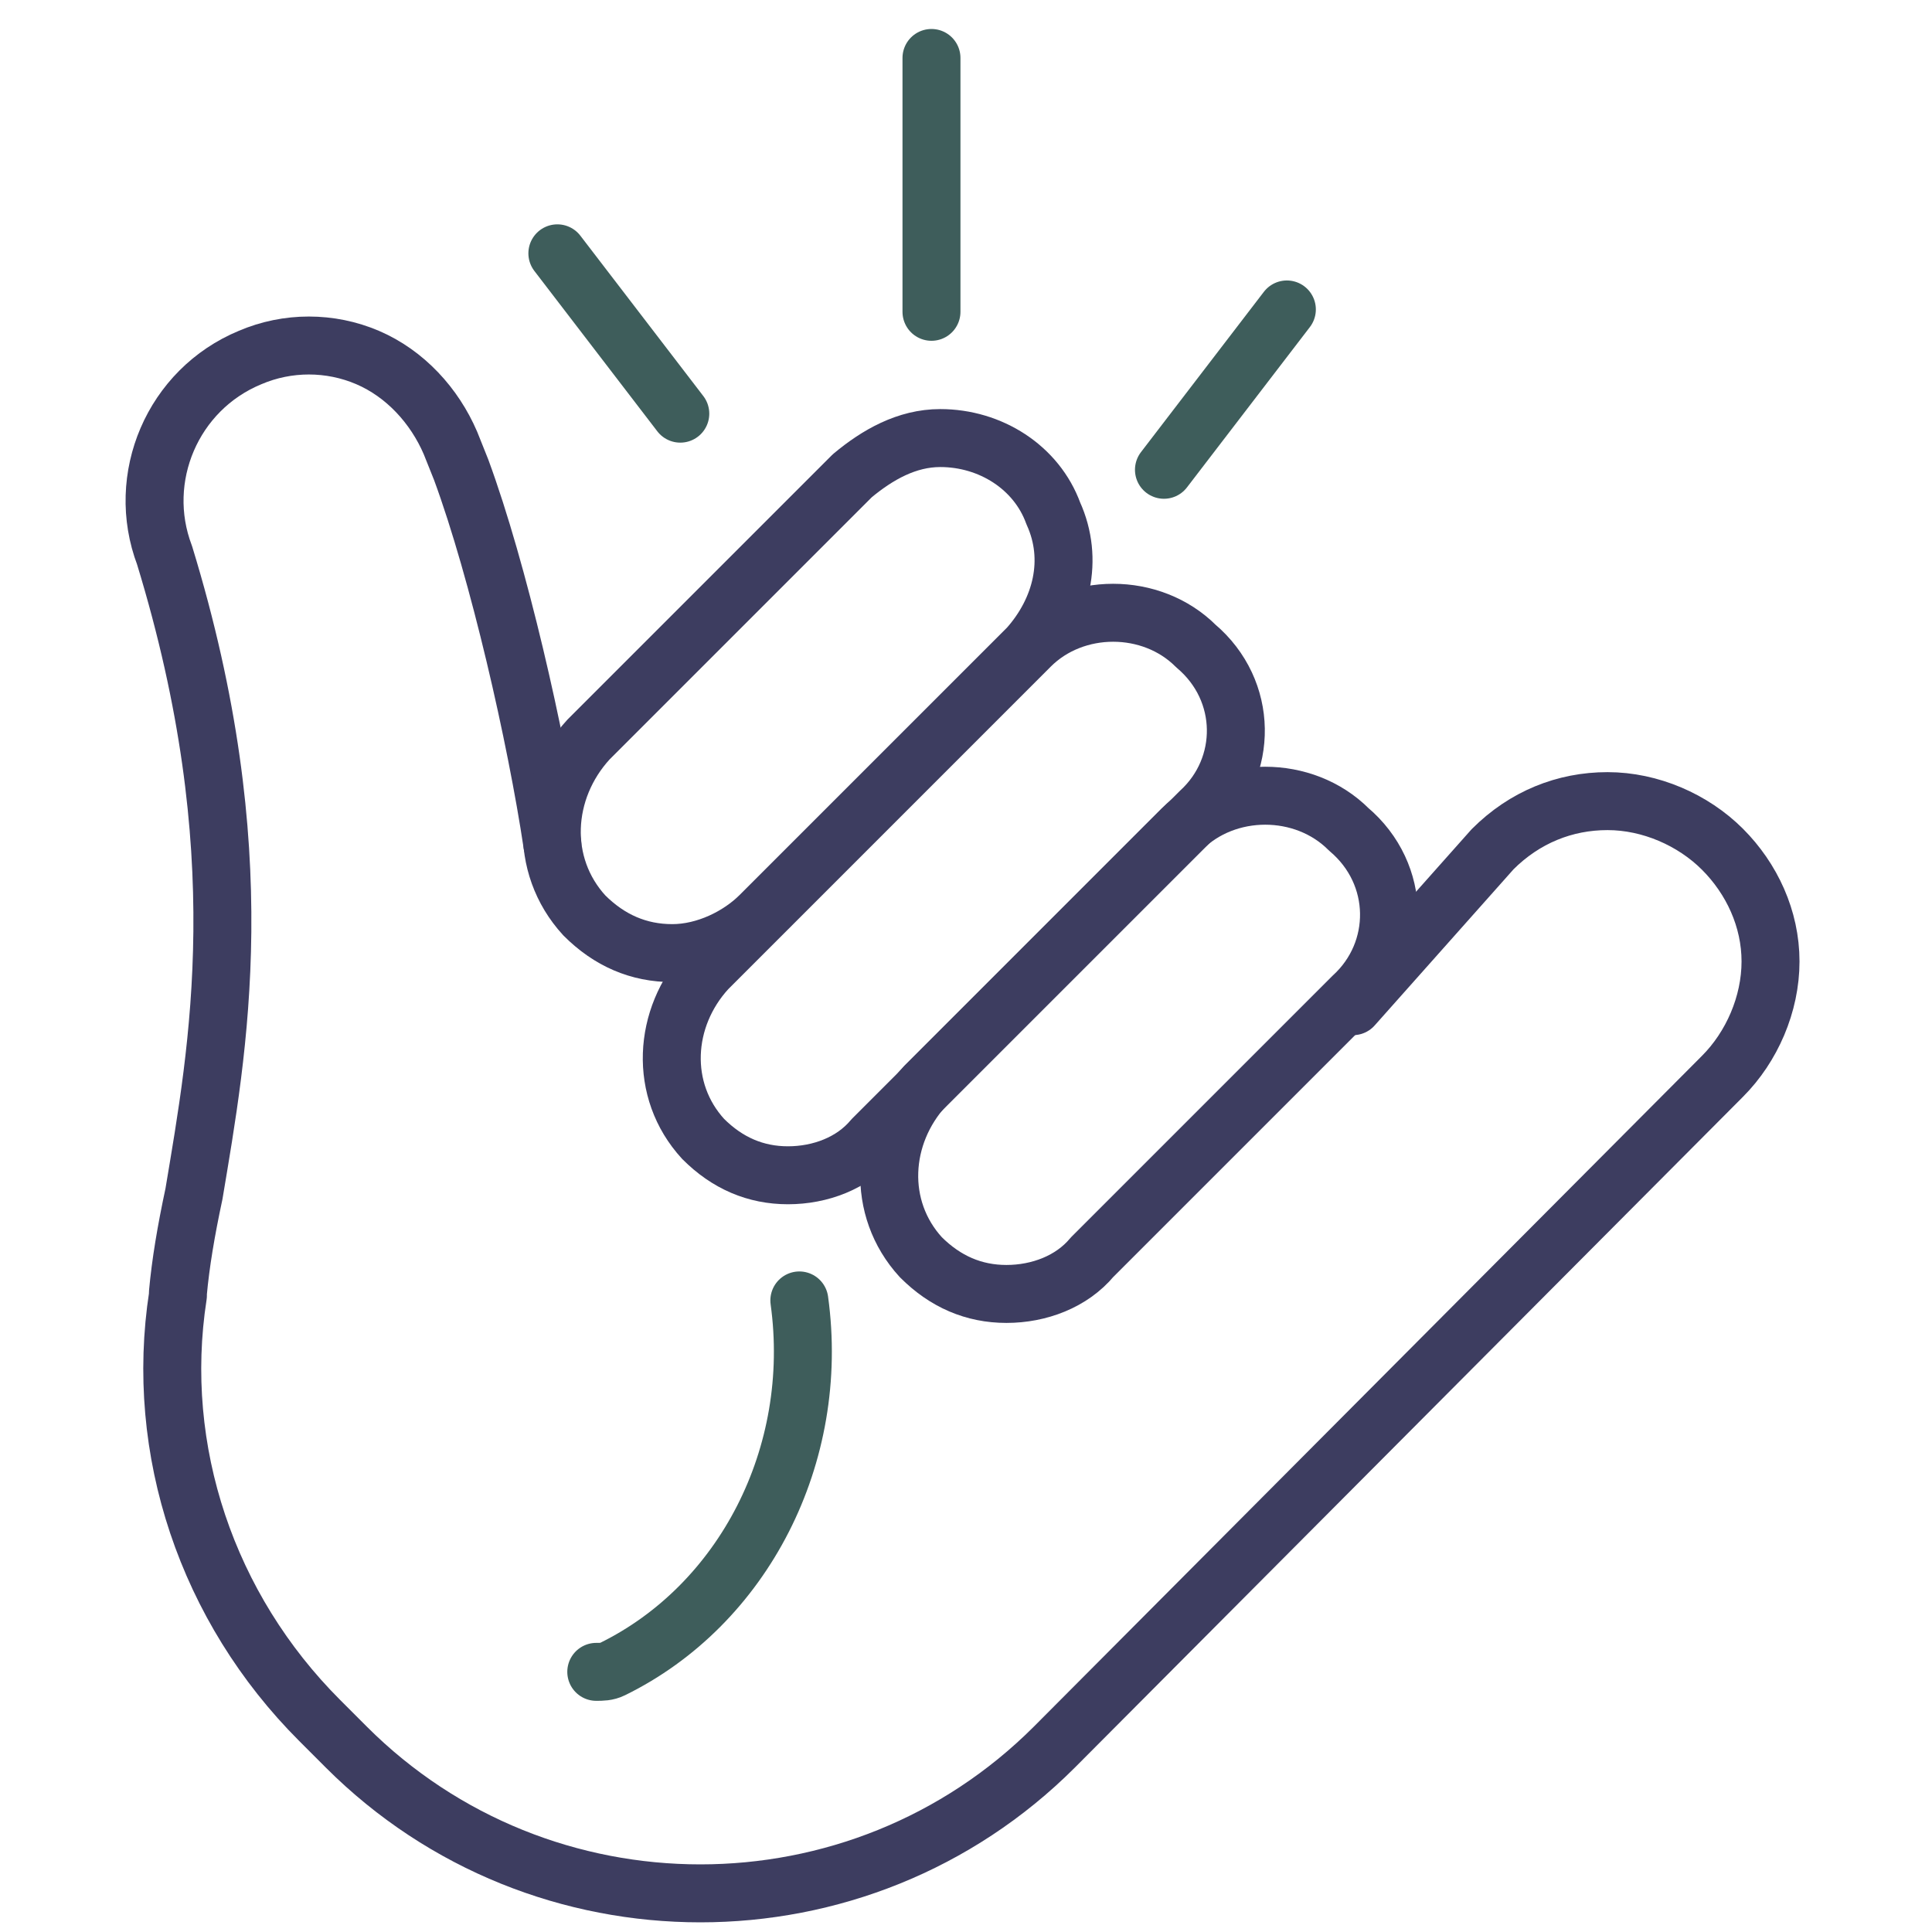
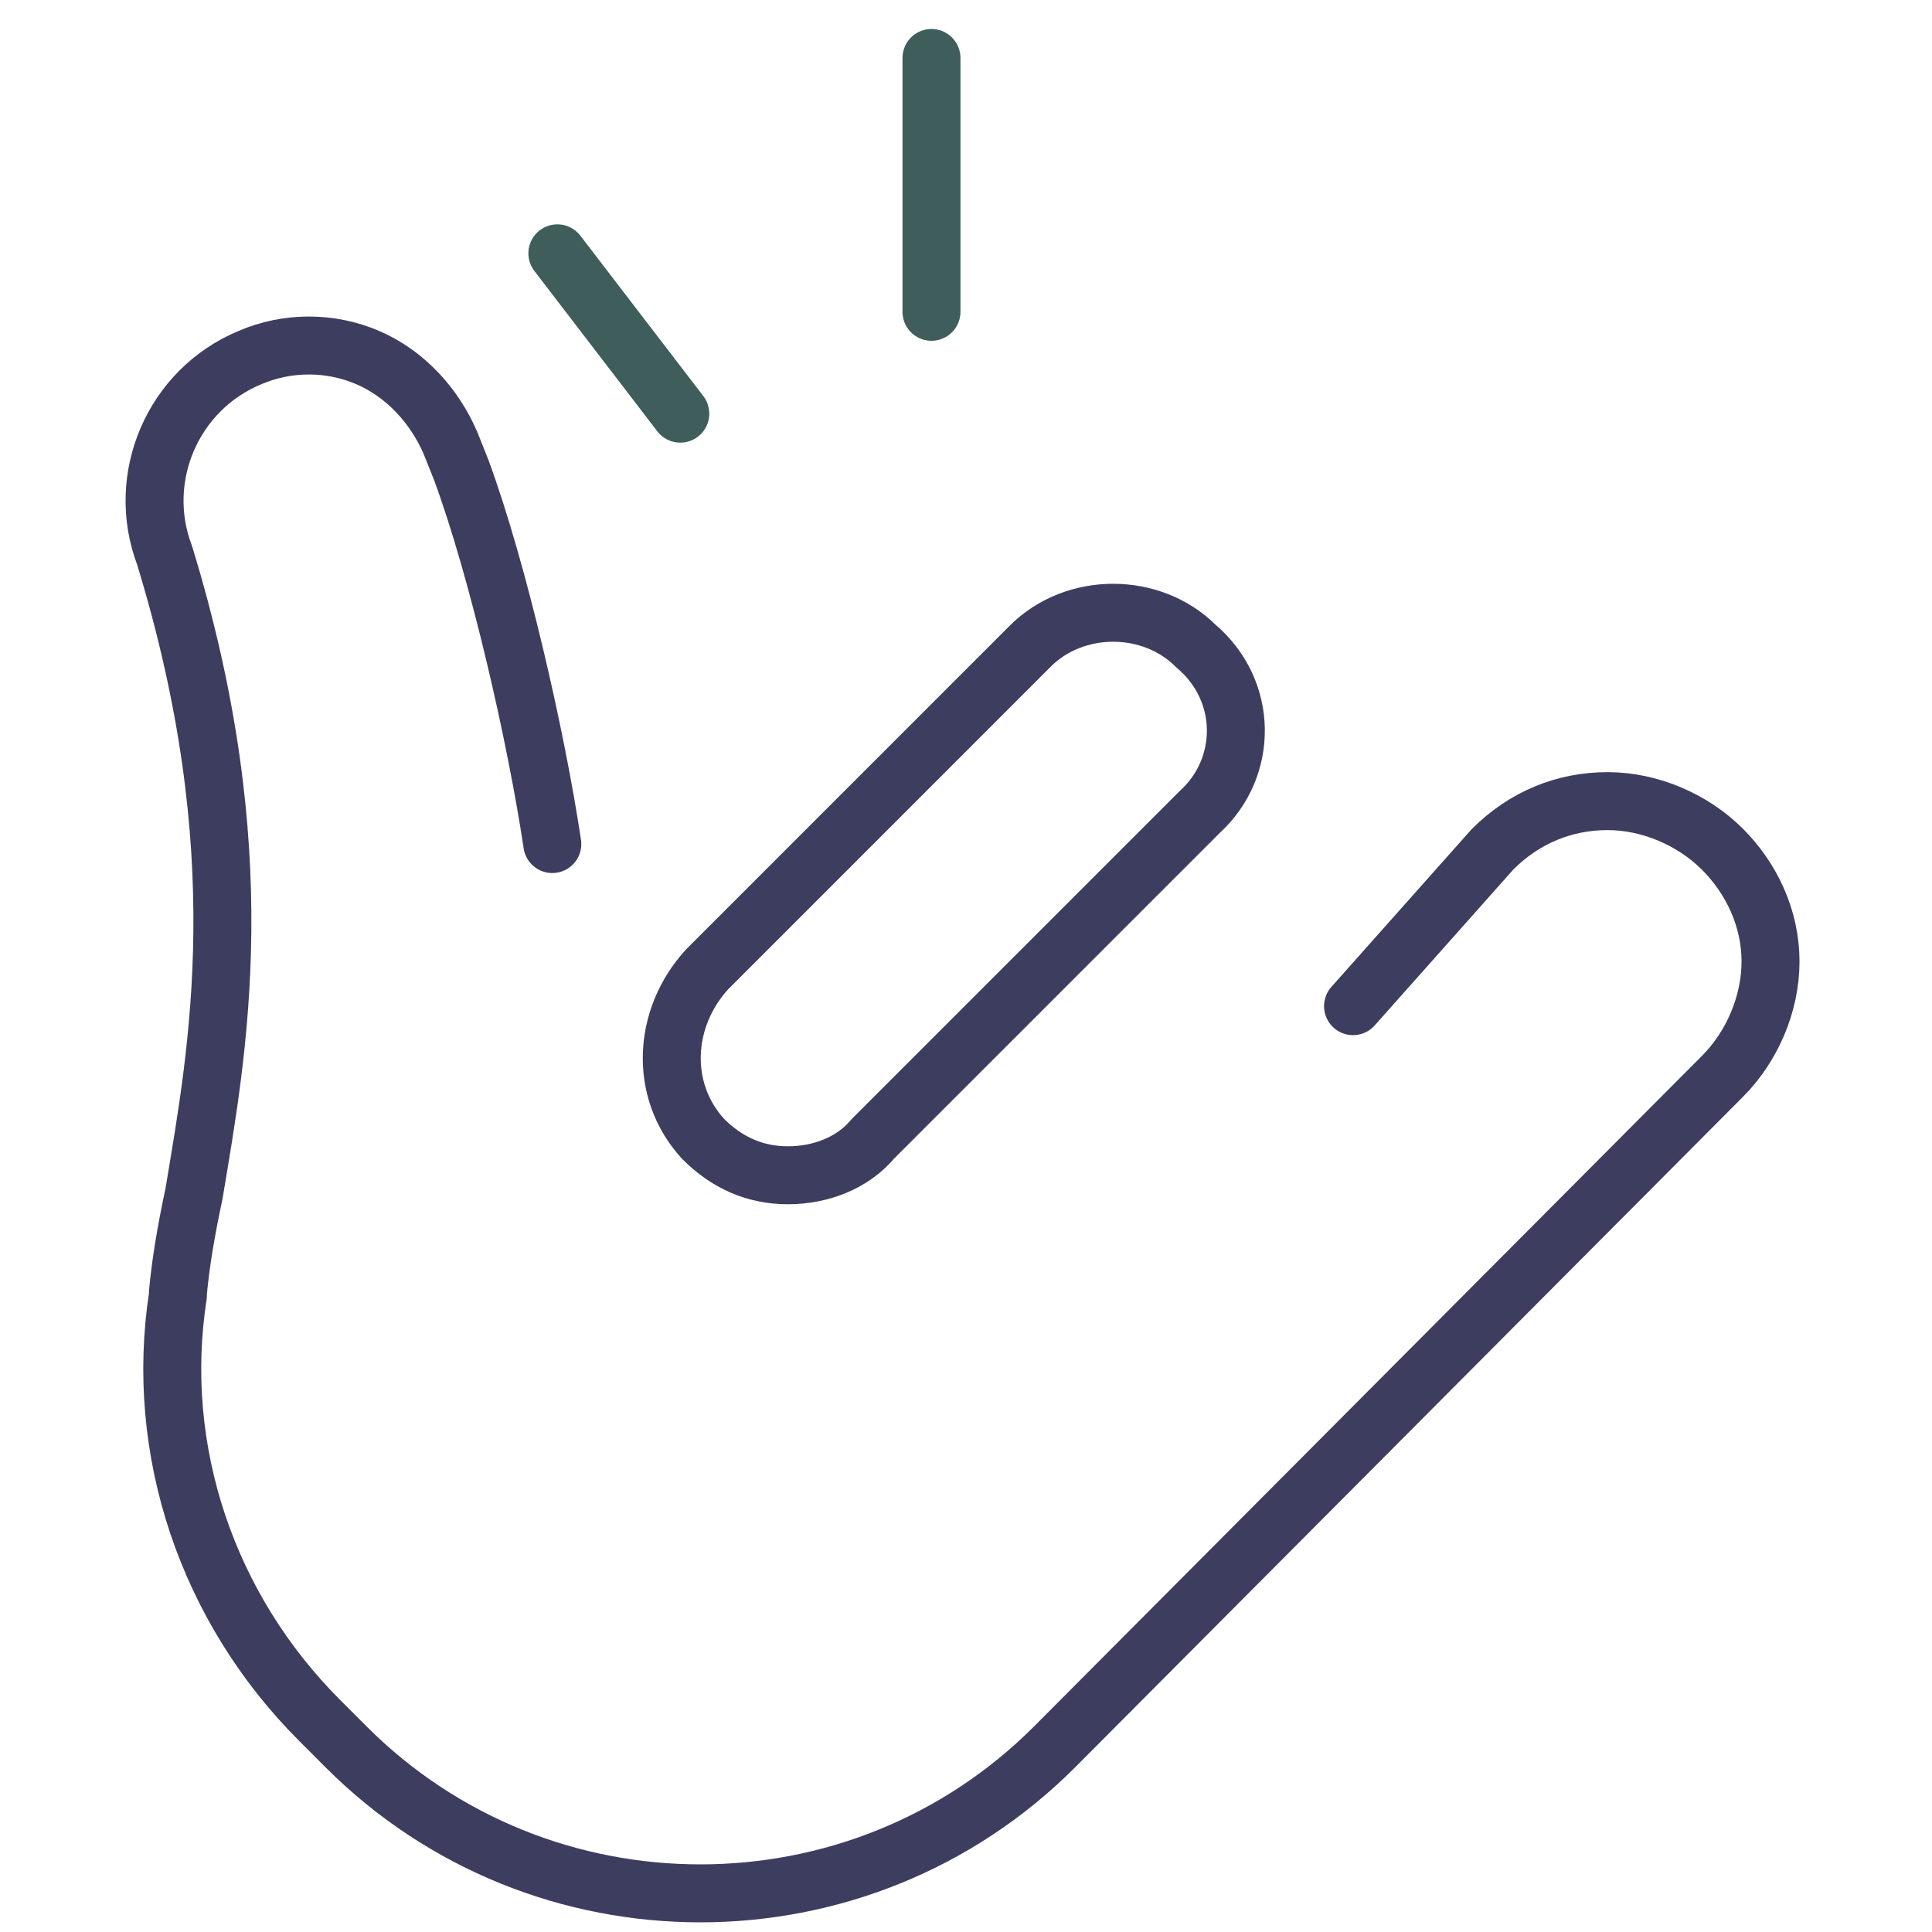
<svg xmlns="http://www.w3.org/2000/svg" width="100px" height="100px" viewBox="0 0 100 100" version="1.1">
  <title>Product icons/icon-shaka</title>
  <g id="Product-icons/icon-shaka" stroke="none" fill="none" fill-rule="evenodd" stroke-linecap="round" stroke-linejoin="round" stroke-width="1">
    <g id="Group-19" transform="translate(8, 3)">
      <path d="M20.588,40.688 C19.758,35.156 17.807,26.571 15.87,21.315 L15.317,19.932 C14.487,17.996 12.966,16.336 11.029,15.506 C9.093,14.676 6.88,14.676 4.944,15.506 C0.933,17.166 -1.004,21.73 0.518,25.741 C5.22,41.094 3.284,51.329 2.039,58.797 C1.624,60.734 1.348,62.393 1.209,63.915 L1.209,64.053 C-0.035,72.075 2.731,80.235 8.54,86.044 L9.923,87.428 C20.02,97.524 36.479,97.524 46.575,87.428 L81.153,52.712 C82.674,51.19 83.642,48.977 83.642,46.764 C83.642,44.551 82.674,42.477 81.153,40.955 C79.631,39.434 77.418,38.466 75.205,38.466 C72.992,38.466 70.918,39.296 69.258,40.955 L62.033,49.079" id="Stroke-3" stroke="#3D3D60" stroke-width="3" />
-       <path d="M45.219,30.51 L31.347,44.381 C30.264,45.465 28.529,46.333 26.796,46.333 C25.062,46.333 23.544,45.682 22.244,44.381 C19.86,41.78 20.077,37.879 22.461,35.278 L36.115,21.624 C37.416,20.54 38.933,19.674 40.668,19.674 C43.269,19.674 45.653,21.19 46.519,23.573 C47.603,25.959 46.953,28.56 45.219,30.51 Z" id="Stroke-5" stroke="#3D3D60" stroke-width="3" />
-       <path d="M62.023,48.575 L48.524,62.074 C47.469,63.34 45.781,63.974 44.094,63.974 C42.406,63.974 40.93,63.34 39.664,62.074 C37.344,59.544 37.555,55.746 39.876,53.216 L53.163,39.927 C55.484,37.606 59.491,37.606 61.811,39.927 C64.554,42.247 64.554,46.255 62.023,48.575 Z" id="Stroke-7" stroke="#3D3D60" stroke-width="3" />
      <path d="M54.112,39.014 L37.176,55.95 C36.129,57.206 34.458,57.832 32.785,57.832 C31.112,57.832 29.648,57.206 28.394,55.95 C26.094,53.441 26.304,49.678 28.603,47.169 L31.74,44.032 L45.329,30.441 C47.63,28.142 51.603,28.142 53.902,30.441 C56.62,32.742 56.62,36.715 54.112,39.014 Z" id="Stroke-9" stroke="#3D3D60" stroke-width="3" />
-       <path d="M22.863,83.535 L22.863,83.535 C23.139,83.535 23.416,83.535 23.693,83.397 C30.47,80.078 34.481,72.332 33.374,64.31" id="Stroke-11" stroke="#3E5D5B" stroke-width="3" />
      <line x1="40.213" y1="13.139" x2="40.213" y2="-6.82468151e-15" id="Stroke-13" stroke="#3E5D5B" stroke-width="3" />
      <line x1="27.212" y1="18.411" x2="20.849" y2="10.112" id="Stroke-15" stroke="#3E5D5B" stroke-width="3" />
-       <line x1="52.246" y1="21.316" x2="58.608" y2="13.017" id="Stroke-17" stroke="#3E5D5B" stroke-width="3" />
    </g>
  </g>
</svg>